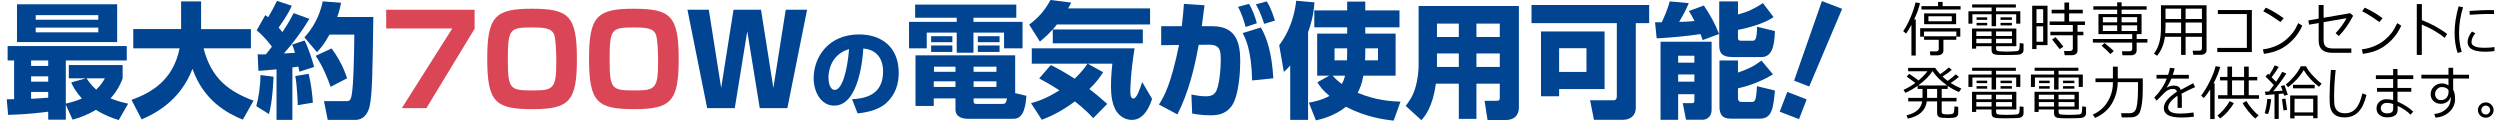
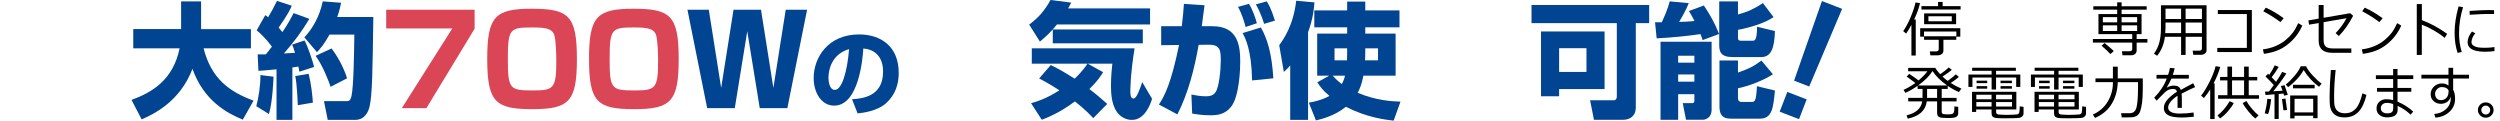
<svg xmlns="http://www.w3.org/2000/svg" version="1.1" id="レイヤー_1" x="0px" y="0px" width="1281.032px" height="61.819px" viewBox="0 0 1281.032 61.819" enable-background="new 0 0 1281.032 61.819" xml:space="preserve">
  <g>
-     <path fill="#004492" d="M60.861,61.499c-3.264-0.96-7.359-2.432-11.711-5.247c-4.608,2.815-8.576,4.096-11.967,5.056l-3.456-7.68   v7.68h-9.023v-4.096c-2.112,0.32-10.495,1.408-20.542,1.664l-0.704-8c0.64,0,3.2-0.063,3.776-0.063V30.974H3.905v-7.359h61.052   v7.359H33.728v22.143c1.855-0.448,4.224-1.023,8.255-2.624c-3.2-3.52-4.608-6.271-5.504-8.255l7.552-2.112h-8.768v-6.784h27.582   v6.848c-0.832,2.176-2.496,6.208-6.208,10.176c1.92,0.832,4.032,1.6,9.023,2.752L60.861,61.499z M8.705,2.176h51.324v19.391H8.705   V2.176z M15.937,30.974v2.816h8.768v-2.816H15.937z M15.937,39.101v2.752h8.768v-2.752H15.937z M24.704,47.101h-8.768v3.52   c2.944-0.128,6.271-0.384,8.768-0.576V47.101z M18.305,7.743v2.368h32.062V7.743H18.305z M18.305,14.143v2.432h32.062v-2.432   H18.305z M44.351,40.125c0.896,1.407,2.368,3.456,4.928,5.823c2.432-2.304,3.583-4.287,4.479-5.823H44.351z" />
    <path fill="#004492" d="M67.394,51.196c10.495-3.84,21.311-10.176,24.638-26.43H68.29v-9.856H92.8V0.704h10.239v14.207h25.534   v9.856h-24.254c3.968,15.422,12.863,22.078,25.598,26.813l-5.503,9.728c-7.808-3.2-19.967-9.535-25.791-26.047   C92.224,52.093,78.721,58.492,72.577,61.18L67.394,51.196z" />
    <path fill="#004492" d="M140.161,39.293c-0.064,1.601-0.512,13.183-2.368,19.135l-6.463-4.032   c1.216-4.415,2.176-10.814,2.112-15.935L140.161,39.293z M132.034,27.838c1.984,0.063,2.943,0.063,4.224,0   c1.984-2.495,2.56-3.264,3.072-3.903c-0.576-0.769-3.52-4.928-7.808-8.384l4.416-7.808c0.768,0.512,1.024,0.704,1.472,1.088   c1.92-3.328,2.816-4.863,4.543-8.383l7.552,2.496c-0.768,1.792-1.728,4.032-6.72,11.199c0.448,0.576,0.96,1.152,1.92,2.303   c3.136-4.607,4.543-7.423,5.76-9.727l8.063,2.944c-3.775,6.336-8.191,12.223-13.055,17.727c0.768-0.063,4.799-0.256,5.695-0.32   c-0.832-2.688-0.96-3.071-1.472-4.223l6.335-2.112c1.664,2.944,4.032,10.048,4.928,13.567l-7.552,2.432   c-0.256-1.216-0.32-1.664-0.512-2.624c-0.64,0.128-1.152,0.192-3.072,0.448v26.878h-8.127V35.518   c-5.631,0.575-7.231,0.64-9.279,0.768L132.034,27.838z M158.144,37.821c1.344,5.184,1.984,11.455,2.176,14.783l-7.743,1.279   c0-1.216-0.384-10.623-1.28-14.91L158.144,37.821z M174.782,1.408c-0.384,1.92-0.768,3.904-1.984,7.295h18.495   c-0.384,26.942-0.512,39.933-1.919,45.885c-0.512,2.24-2.24,6.848-7.36,6.848h-14.079l-1.92-9.6h11.135c1.6,0,2.432,0,3.008-2.88   c1.024-5.055,1.28-20.926,1.408-31.229h-12.735c-2.816,5.12-4.608,7.04-6.4,9.023l-6.463-7.615   c4.096-4.288,7.872-10.815,9.407-18.431L174.782,1.408z M169.919,24.83c2.751,3.647,6.079,9.343,7.935,15.295l-8.447,4.352   c-1.152-3.392-4.096-10.942-7.679-15.87L169.919,24.83z" />
    <path fill="#DB4657" d="M243.198,4.992v9.727L218.496,55.42h-12.607l25.854-40.829h-33.854V4.992H243.198z" />
    <path fill="#DB4657" d="M272.895,55.932c-18.879,0-23.23-3.392-23.23-25.726c0-21.695,3.968-25.727,22.718-25.727   c18.943,0,23.23,3.392,23.23,25.727C295.613,51.9,291.709,55.932,272.895,55.932z M260.224,30.334   c0,15.614,1.088,15.999,13.183,15.999c10.367,0,11.647-1.152,11.647-15.104c0-3.008-0.192-11.007-1.088-13.439   c-1.28-3.391-5.055-3.711-11.327-3.711C261.312,14.079,260.224,14.655,260.224,30.334z" />
    <path fill="#DB4657" d="M325.054,55.932c-18.879,0-23.23-3.392-23.23-25.726c0-21.695,3.968-25.727,22.718-25.727   c18.943,0,23.23,3.392,23.23,25.727C347.772,51.9,343.869,55.932,325.054,55.932z M312.383,30.334   c0,15.614,1.088,15.999,13.183,15.999c10.367,0,11.647-1.152,11.647-15.104c0-3.008-0.192-11.007-1.088-13.439   c-1.28-3.391-5.055-3.711-11.327-3.711C313.471,14.079,312.383,14.655,312.383,30.334z" />
    <path fill="#004492" d="M382.909,15.999l-6.399,39.421h-14.143L352.255,4.992h10.943l6.335,40.061l6.335-40.061h14.079   l6.335,40.061l6.335-40.061h10.943L403.451,55.42h-14.143L382.909,15.999z" />
    <path fill="#004492" d="M436.609,50.859c5.185-0.384,15.89-1.248,15.89-14.161c0-8.017-4.657-11.425-10.129-11.857   c-0.24,4.177-2.064,29.283-14.929,29.283c-6.481,0-10.513-6.576-10.513-14.113c0-10.609,7.441-22.37,23.282-22.37   c11.041,0,20.305,6.048,20.305,19.729c0,5.473-1.584,11.137-6.528,15.554c-4.704,4.128-12.001,4.896-14.545,5.185L436.609,50.859z    M424.512,39.915c0,1.824,0.528,6.145,3.265,6.145c3.648,0,6.384-9.409,7.296-20.883C424.512,28.249,424.512,38.714,424.512,39.915   z" />
-     <path fill="#004492" d="M468.927,2.368h51.836v6.72h-21.95v2.112h25.15v13.567h-9.472v-8.064h-15.679v10.304h-8.575V16.702h-15.359   v8.064h-9.087V11.199h24.446V9.087h-21.311V2.368z M489.598,50.429h-11.136v3.84h-9.343V28.351h51.067v19.39l5.76,1.345   c-0.319,4.031-1.023,11.774-6.399,11.774h-23.742c-1.92,0-6.207-0.512-6.207-4.8V50.429z M477.118,18.559h10.879v3.071h-10.879   V18.559z M477.118,23.294h10.879v3.328h-10.879V23.294z M478.462,41.661v2.879h11.136v-2.879H478.462z M478.59,34.173v2.625h11.008   v-2.625H478.59z M498.877,34.173v2.625h11.711v-2.625H498.877z M498.877,41.661v2.879h11.711v-2.879H498.877z M498.877,51.9   c0,0.896,0.384,1.344,1.279,1.344h13.439c1.472,0,1.855-0.256,2.432-2.815h-17.15V51.9z M501.053,18.559h11.135v3.071h-11.135   V18.559z M501.053,23.294h11.135v3.328h-11.135V23.294z" />
    <path fill="#004492" d="M541.566,12.543c-3.521,4.479-6.592,6.976-8.704,8.768l-5.503-8.704c4.8-3.583,7.808-6.976,10.943-12.607   l10.623,1.344c-0.513,0.96-0.896,1.664-1.601,2.944h41.981v8.255H541.566z M538.431,33.341c1.983,0.961,5.887,2.881,12.223,6.977   c0.96-0.896,4.288-4.096,6.592-7.68h-28.542v-7.871h52.668c-2.176,13.246-2.176,21.438-2.176,22.078c0,1.216,0,3.647,1.6,3.647   c1.729,0,3.456-5.312,4.479-8.447l5.056,8.575c-0.831,2.816-3.711,10.815-10.303,10.815c-2.688,0-4.991-1.152-6.655-2.815   c-3.712-3.712-4.096-10.432-4.096-14.463c0-5.248,0.512-9.984,0.704-11.52h-12.607l7.871,4.352   c-1.023,1.664-2.752,4.479-7.039,8.639c3.455,2.625,6.144,4.928,9.151,7.616l-7.168,7.295c-1.535-1.663-4.607-4.863-9.407-8.575   c-7.743,5.824-13.887,8.191-16.959,9.407l-5.503-8.511c2.623-0.704,7.679-2.176,14.526-6.592c-5.056-3.264-8.319-4.992-10.367-6.08   L538.431,33.341z M585.595,15.103v7.103h-46.141v-7.103H585.595z" />
    <path fill="#004492" d="M617.213,2.688c-0.319,2.496-0.64,5.248-1.407,10.751h5.503c12.735,0,14.207,9.471,14.207,18.111   c0,3.647-0.447,17.535-4.543,22.975c-3.265,4.287-7.552,4.543-10.815,4.543c-4.224,0-7.04-0.512-9.279-0.896l-0.384-9.728   c2.367,0.448,4.607,0.896,7.487,0.896c3.199,0,4.287-1.217,4.928-2.176c1.791-2.625,2.623-11.392,2.623-16   c0-5.119-0.128-8.318-6.207-8.255l-5.12,0.063c-2.176,12.287-5.247,24.511-10.879,35.646l-9.472-5.057   c2.816-4.287,6.208-10.559,10.304-30.525l-9.151,0.128v-9.727h10.56c0.575-4.672,0.896-8.447,1.088-11.455L617.213,2.688z    M638.268,13.823c-0.576-2.304-1.983-6.975-3.903-10.303l5.631-1.536c1.857,2.944,3.392,7.423,4.033,9.919L638.268,13.823z    M641.596,41.213c-0.32-15.999-3.584-21.886-4.865-24.255l9.343-2.879c3.199,5.439,5.633,13.183,6.4,26.046L641.596,41.213z    M647.739,12.223c-0.191-0.704-1.855-6.08-4.223-9.983l5.566-1.536c0.705,1.088,2.049,3.008,4.225,9.855L647.739,12.223z" />
    <path fill="#004492" d="M661.12,33.534c-1.346,1.6-1.793,1.983-3.266,3.327l-2.367-13.695c2.049-2.815,7.232-9.919,8.703-22.782   l9.344,0.832c-0.191,2.816-0.576,7.936-3.264,15.295v44.925h-9.15V33.534z M699.581,14.015v3.2h15.551v21.566H698.62   c-0.832,4.415-1.855,6.72-2.943,8.767c9.535,3.969,17.279,4.353,21.951,4.545l-3.521,9.727c-4.352-0.512-13.758-1.6-24.445-7.104   c-5.824,4.735-12.672,6.336-15.359,6.976l-3.646-9.087c2.814-0.512,6.59-1.28,10.559-3.456c-3.648-3.071-4.801-4.864-6.207-6.976   l6.078-3.392h-6.143V17.215h15.359v-3.2h-16.832V5.312h16.832V0.832h9.279v4.479h17.533v8.704H699.581z M682.877,38.781   c0.896,1.024,1.855,2.112,4.672,4.288c0.703-1.217,1.215-2.496,1.664-4.288H682.877z M690.301,24.767h-6.465v6.143h6.4   c0-0.959,0.064-1.92,0.064-4.159V24.767z M699.581,26.75c0,1.728-0.064,3.327-0.129,4.159h6.656v-6.143h-6.527V26.75z" />
-     <path fill="#004492" d="M768.508,42.877H756.54v18.047h-9.023V42.877h-11.773c-1.602,12.095-5.697,16.831-7.424,18.687l-8-7.295   c1.344-1.856,3.52-4.672,4.801-8.896c1.535-4.928,1.791-10.175,1.791-11.135V3.072h51.389v51.836c0,6.079-4.863,6.591-6.656,6.591   h-9.406l-1.537-9.855h6.145c1.408,0,1.664-0.383,1.664-1.791V42.877z M736.317,12.095v6.847h11.199v-6.847H736.317z M736.317,27.39   v6.912h11.199V27.39H736.317z M756.54,12.095v6.847h11.969v-6.847H756.54z M756.54,27.39v6.912h11.969V27.39H756.54z" />
    <path fill="#004492" d="M828.475,11.839h-43.709V2.56h60.285v9.279h-6.848v43.389c0,4.224-3.137,6.144-6.4,6.144h-15.039   l-1.982-9.983h11.967c1.408,0,1.727-1.023,1.727-1.983V11.839z M822.204,16.127v29.501h-23.293v3.713h-9.279V16.127H822.204z    M798.911,24.702v12.159h14.014V24.702H798.911z" />
    <path fill="#004492" d="M872.446,20.542c-0.32-0.896-0.449-1.472-1.088-3.071c-7.424,1.088-14.975,1.792-22.463,2.176l-0.832-8.255   h3.455c0.896-1.92,3.137-6.784,4.033-10.687l9.791,0.896c-1.408,3.52-2.688,5.76-4.928,9.6c1.344,0,4.223-0.064,7.871-0.448   c-1.088-2.24-1.92-3.52-2.879-5.12l7.678-2.815c3.264,4.992,5.377,8.511,7.809,14.591L872.446,20.542z M850.879,21.374h26.174   v34.814c0,4.735-3.969,5.183-4.352,5.183h-8.768l-1.664-8.511h4.863c1.023,0,1.088-0.832,1.088-1.28v-3.327h-8.318v13.118h-9.023   V21.374z M859.903,28.542v3.584h8.318v-3.584H859.903z M859.903,38.142v3.711h8.318v-3.711H859.903z M890.555,0.704v6.719   c5.313-1.472,8.129-2.816,12.801-5.824l5.439,7.167c-4.48,3.136-12.416,5.44-18.24,6.528v3.968c0,1.6,0.832,1.6,1.602,1.6h5.822   c1.152,0,2.305,0,2.369-7.167l9.15,2.24c-0.256,8.447-1.791,13.311-7.039,13.311h-14.527c-6.463,0-6.975-2.943-6.975-6.463V0.704   H890.555z M881.084,30.974h9.471v6.207c5.439-1.92,7.809-3.008,12.031-6.143l5.889,7.039c-5.119,3.199-11.904,5.888-17.92,7.168   v5.119c0,0.896,0.385,1.855,1.793,1.855h5.311c1.602,0,2.24-0.512,2.625-8.063l9.215,2.239c-0.832,8.64-1.344,14.399-7.68,14.399   h-14.59c-2.689,0-6.145-0.257-6.145-6.208V30.974z" />
  </g>
  <g>
    <path fill="#004492" d="M925.757,50.929l-3.914,10.128l-9.914-3.83l3.914-10.129L925.757,50.929z M943.933,4.535l-16.867,39.799   l-7.758-2.998l14.28-40.798L943.933,4.535z" />
  </g>
  <g>
    <path d="M979.437,28.444V12.719c-1.042,1.946-1.955,3.445-2.739,4.498l-1.459-1.28c1.319-1.917,2.565-4.247,3.737-6.992   c1.171-2.745,2.03-5.309,2.576-7.691l2.278,0.372c-0.586,2.581-1.583,5.361-2.993,8.339h0.819v18.48H979.437z M1002.459,18.795   v-2.636h-16.574v2.636h-1.966v-4.348h20.564v4.348H1002.459z M984.576,4.887V3.145h8.518V1h2.338v2.145h9.202v1.742H984.576z    M992.974,28.34h-3.827l-0.283-2.01h3.336c0.317,0,0.604-0.103,0.855-0.306c0.254-0.204,0.38-0.464,0.38-0.781v-4.855h-7.52v-1.816   h16.514v1.816h-6.597v5.629c0,0.675-0.277,1.231-0.834,1.668C994.443,28.122,993.768,28.34,992.974,28.34z M985.945,12.392v-5.51   h16.396v5.51H985.945z M1000.122,8.341h-11.973v2.561h11.973V8.341z" />
-     <path d="M1033.125,12.124v-4.81h-10.318v6.12h-2.279v-6.12h-9.828v4.81h-2.055V5.78h11.883v-1.92h-9.977V2.266h22.396l0.029,1.594   h-10.17v1.92h12.434v6.344H1033.125z M1012.606,23.665v1.28h-2.114v-10.32h22.708v9.04h-10.363v1.31   c0,0.367,0.099,0.655,0.298,0.864c0.198,0.208,0.483,0.337,0.856,0.386c0.371,0.051,0.971,0.099,1.794,0.142   c0.824,0.046,1.657,0.068,2.502,0.068c0.993,0,2.036-0.03,3.134-0.09c1.097-0.06,1.787-0.107,2.071-0.141   c0.282-0.036,0.529-0.138,0.745-0.307c0.212-0.168,0.37-0.416,0.476-0.744c0.103-0.327,0.181-1.359,0.23-3.097l1.95,0.282v3.32   c0,0.418-0.097,0.785-0.29,1.103c-0.192,0.317-0.449,0.574-0.767,0.767c-0.318,0.193-0.647,0.33-0.991,0.41   c-0.342,0.079-1.294,0.142-2.858,0.186c-1.563,0.046-3.016,0.066-4.355,0.066c-2.512,0-4.159-0.057-4.943-0.17   c-0.785-0.115-1.346-0.373-1.684-0.774c-0.337-0.403-0.506-0.961-0.506-1.676v-1.905H1012.606z M1012.696,18.452h7.803v-2.338   h-7.803V18.452z M1020.499,19.882h-7.803v2.264h7.803V19.882z M1012.815,10.173V8.892h5.45v1.281H1012.815z M1012.815,13.002   v-1.281h5.45v1.281H1012.815z M1022.807,18.452h8.175v-2.338h-8.175V18.452z M1030.982,19.882h-8.175v2.264h8.175V19.882z    M1025.1,10.173V8.892h5.822v1.281H1025.1z M1025.1,13.002v-1.281h5.822v1.281H1025.1z" />
-     <path d="M1043.526,23.143v1.996h-2.204V2.936h7.848v20.207H1043.526z M1046.951,4.708h-3.425v7.088h3.425V4.708z M1043.526,13.508   v7.863h3.425v-7.863H1043.526z M1061.767,28.281h-3.827l-0.282-2.146h3.142c0.348,0,0.658-0.117,0.932-0.35   c0.272-0.234,0.409-0.498,0.409-0.797V18.08h-11.511v-1.831h11.511v-3.425h-11.883v-1.832h7.579v-4.14h-6.552V4.991h6.552V1.283   h2.397v3.708h6.999v1.862h-6.999v4.14h8.115v1.832h-3.812v3.425h3.008v1.831h-3.008v7.937c0,0.675-0.273,1.222-0.819,1.639   C1063.172,28.071,1062.522,28.281,1061.767,28.281z M1055.379,25.169c-0.755-1.043-2.04-2.691-3.856-4.945l1.771-1.175   c1.36,1.499,2.7,3.117,4.021,4.854L1055.379,25.169z" />
    <path d="M1084.87,7.195V4.946h-12.226V3.204h12.226v-2.01h2.264v2.01h12.851v1.742h-12.851v2.249h10.23v10.29h-2.518v2.487h5.511   v1.847h-5.511v4.035c0,0.734-0.255,1.327-0.766,1.779c-0.512,0.451-1.135,0.677-1.87,0.677h-4.646l-0.238-2.055h3.856   c0.934,0,1.4-0.381,1.4-1.146v-3.29h-20.162v-1.847h20.162v-2.487h-17.304V7.195H1084.87z M1081.385,27.7   c-0.834-0.974-2.338-2.398-4.513-4.273l1.55-1.37c2.243,1.816,3.812,3.187,4.705,4.109L1081.385,27.7z M1077.528,11.454h7.342   V8.773h-7.342V11.454z M1084.87,12.973h-7.342v2.903h7.342V12.973z M1087.133,11.454h7.967V8.773h-7.967V11.454z M1095.1,12.973   h-7.967v2.903h7.967V12.973z" />
    <path d="M1128.298,18.869h-8.369v9.277h-2.309v-9.277h-8.294c-0.496,3.822-1.826,7.059-3.99,9.709l-1.609-1.087   c1.311-1.787,2.234-3.735,2.77-5.845c0.537-2.11,0.806-4.505,0.806-7.185V2.698h23.363v23.17c0,0.596-0.274,1.112-0.827,1.549   c-0.55,0.437-1.178,0.654-1.883,0.654h-4.08l-0.343-2.113h3.366c0.933,0,1.399-0.393,1.399-1.177V18.869z M1109.491,16.979h8.13   v-5.45h-7.981v2.486C1109.639,14.303,1109.59,15.29,1109.491,16.979z M1117.621,4.439h-7.981v5.287h7.981V4.439z M1128.298,9.726   V4.439h-8.369v5.287H1128.298z M1119.929,16.979h8.369v-5.45h-8.369V16.979z" />
    <path d="M1153.872,26.673h-17.705v-2.13h15.144V7.195h-14.86V5.14h17.422V26.673z" />
    <path d="M1179.744,13.136c-1.331,2.948-3.048,5.468-5.151,7.557c-2.105,2.089-4.289,3.658-6.553,4.707   c-2.264,1.046-4.924,1.778-7.982,2.195l-0.521-2.294c2.491-0.327,4.726-0.925,6.701-1.794c1.976-0.867,3.66-1.896,5.056-3.082   c1.394-1.188,2.563-2.388,3.507-3.604c0.943-1.216,1.896-2.871,2.858-4.966L1179.744,13.136z M1170.184,9.354l-1.684,1.951   c-2.928-2.184-5.852-4.026-8.771-5.525l1.28-1.861C1164.108,5.308,1167.166,7.12,1170.184,9.354z" />
    <path d="M1190.65,20.672c0,1.398,0.35,2.444,1.05,3.133c0.699,0.691,2.018,1.035,3.954,1.035h9.202v2.204h-9.843   c-4.597,0-6.896-2.064-6.896-6.194v-9.054l-4.928,0.849l-0.343-2.189l5.271-0.908V2.579h2.532v6.537l13.596-2.353l1.533,1.311   c-2.184,4.219-4.635,7.684-7.355,10.395l-1.623-1.489c2.174-2.224,4.04-4.775,5.6-7.654l-11.75,2.04V20.672z" />
    <path d="M1230.446,13.136c-1.331,2.948-3.049,5.468-5.153,7.557c-2.104,2.089-4.288,3.658-6.552,4.707   c-2.264,1.046-4.924,1.778-7.982,2.195l-0.521-2.294c2.491-0.327,4.726-0.925,6.701-1.794c1.976-0.867,3.66-1.896,5.056-3.082   c1.395-1.188,2.563-2.388,3.506-3.604c0.943-1.216,1.896-2.871,2.86-4.966L1230.446,13.136z M1220.885,9.354l-1.683,1.951   c-2.93-2.184-5.853-4.026-8.771-5.525l1.281-1.861C1214.809,5.308,1217.868,7.12,1220.885,9.354z" />
    <path d="M1253.949,17.351l-1.25,2.069c-1.648-1.38-3.552-2.685-5.711-3.916c-2.16-1.231-4.168-2.184-6.023-2.859v15.502h-2.576   V2.072h2.605v8.235C1245.5,12.004,1249.82,14.353,1253.949,17.351z" />
    <path d="M1261.43,26.612l-2.129,0.492c-1.022-3.068-1.534-6.513-1.534-10.335c0-4.169,0.68-8.667,2.04-13.491l2.293,0.402   c-1.37,4.517-2.055,8.919-2.055,13.208C1260.045,20.413,1260.507,23.654,1261.43,26.612z M1278.198,26.181   c-1.678,0.219-3.311,0.328-4.899,0.328c-1.767,0-3.323-0.167-4.668-0.5c-1.347-0.331-2.38-0.865-3.104-1.601   c-0.726-0.733-1.088-1.687-1.088-2.858c0-1.707,0.745-3.51,2.234-5.405l1.728,0.923c-1.222,1.34-1.882,2.839-1.981,4.497   c0,0.774,0.354,1.391,1.065,1.847c0.709,0.457,1.493,0.747,2.353,0.87c0.858,0.125,2.058,0.192,3.596,0.202   c1.669-0.01,3.257-0.134,4.766-0.372V26.181z M1278.02,7.195c-1.381-0.03-2.671-0.045-3.873-0.045   c-1.161,0-4.035,0.139-8.621,0.417c0-0.447-0.03-1.102-0.09-1.966c4.318-0.298,7.529-0.446,9.635-0.446   c1.39,0,2.348,0.015,2.874,0.044L1278.02,7.195z" />
    <path d="M977.576,60.798l-0.625-1.713c4.785-1.112,7.45-3.484,7.997-7.118h-7.162V50.15h7.325c0.011-0.269,0.016-0.64,0.016-1.116   v-3.455h-2.517v-1.608c-2.146,1.51-4.229,2.71-6.255,3.604l-0.968-1.52c2.104-0.943,4.131-2.125,6.076-3.545   c-0.964-0.754-2.447-1.846-4.453-3.275l1.311-1.399c2.253,1.519,3.843,2.646,4.766,3.38c2.015-1.718,3.528-3.281,4.541-4.69h-9.872   v-1.743h13.879c0.545,0.924,1.39,1.996,2.531,3.217c1.737-1.132,3.206-2.283,4.407-3.455l1.549,1.266   c-1.142,0.983-2.725,2.12-4.751,3.411c0.894,0.854,1.777,1.604,2.651,2.248c1.945-1.429,3.33-2.556,4.154-3.38l1.594,1.34   c-1.033,0.894-2.432,1.926-4.199,3.098c1.658,1.063,3.479,2.021,5.465,2.874l-1.236,1.771c-1.905-0.794-3.827-1.846-5.763-3.157   v1.564h-3.082v4.571h7.624v1.816h-7.624v5.316c0,0.486,0.183,0.829,0.551,1.028c0.367,0.198,1.177,0.297,2.427,0.297   c1.291,0,2.122-0.084,2.495-0.253c0.371-0.168,0.638-0.474,0.797-0.915c0.158-0.441,0.237-1.418,0.237-2.927l1.966,0.209v3.245   c0,0.695-0.209,1.239-0.625,1.63c-0.417,0.393-1.011,0.637-1.779,0.731c-0.771,0.093-1.746,0.142-2.927,0.142   c-0.546,0-1.409-0.033-2.591-0.098c-1.182-0.065-1.961-0.318-2.338-0.759c-0.377-0.442-0.566-1.035-0.566-1.779v-5.868h-5.286   C986.7,56.613,983.454,59.557,977.576,60.798z M982.848,43.807h14.906c-3.307-2.323-5.803-4.789-7.49-7.4   C988.735,38.868,986.263,41.336,982.848,43.807z M987.464,45.579v3.768c0,0.198-0.005,0.466-0.015,0.804h5.151v-4.571H987.464z" />
    <path d="M1033.125,44.552v-4.811h-10.318v6.12h-2.279v-6.12h-9.828v4.811h-2.055v-6.344h11.883v-1.921h-9.977v-1.594h22.396   l0.029,1.594h-10.17v1.921h12.434v6.344H1033.125z M1012.606,56.093v1.28h-2.114v-10.32h22.708v9.04h-10.363v1.31   c0,0.367,0.099,0.655,0.298,0.864c0.198,0.208,0.483,0.337,0.856,0.388c0.371,0.049,0.971,0.097,1.794,0.14   c0.824,0.046,1.657,0.068,2.502,0.068c0.993,0,2.036-0.03,3.134-0.09c1.097-0.06,1.787-0.106,2.071-0.141   c0.282-0.035,0.529-0.137,0.745-0.307c0.212-0.168,0.37-0.416,0.476-0.744c0.103-0.327,0.181-1.359,0.23-3.097l1.95,0.282v3.32   c0,0.418-0.097,0.785-0.29,1.103c-0.192,0.317-0.449,0.574-0.767,0.767c-0.318,0.194-0.647,0.33-0.991,0.41   c-0.342,0.079-1.294,0.142-2.858,0.186c-1.563,0.046-3.016,0.066-4.355,0.066c-2.512,0-4.159-0.057-4.943-0.17   c-0.785-0.115-1.346-0.373-1.684-0.774c-0.337-0.403-0.506-0.961-0.506-1.676v-1.905H1012.606z M1012.696,50.88h7.803v-2.338   h-7.803V50.88z M1020.499,52.31h-7.803v2.264h7.803V52.31z M1012.815,42.602V41.32h5.45v1.281H1012.815z M1012.815,45.43v-1.28   h5.45v1.28H1012.815z M1022.807,50.88h8.175v-2.338h-8.175V50.88z M1030.982,52.31h-8.175v2.264h8.175V52.31z M1025.1,42.602V41.32   h5.822v1.281H1025.1z M1025.1,45.43v-1.28h5.822v1.28H1025.1z" />
    <path d="M1065.148,44.552v-4.811h-10.319v6.12h-2.278v-6.12h-9.828v4.811h-2.055v-6.344h11.883v-1.921h-9.978v-1.594h22.396   l0.029,1.594h-10.17v1.921h12.434v6.344H1065.148z M1044.627,56.093v1.28h-2.114v-10.32h22.709v9.04h-10.364v1.31   c0,0.367,0.1,0.655,0.298,0.864c0.199,0.208,0.483,0.337,0.857,0.388c0.371,0.049,0.97,0.097,1.793,0.14   c0.824,0.046,1.658,0.068,2.503,0.068c0.992,0,2.036-0.03,3.133-0.09c1.098-0.06,1.787-0.106,2.071-0.141   c0.282-0.035,0.53-0.137,0.744-0.307c0.213-0.168,0.372-0.416,0.477-0.744c0.104-0.327,0.181-1.359,0.23-3.097l1.951,0.282v3.32   c0,0.418-0.097,0.785-0.291,1.103c-0.193,0.317-0.448,0.574-0.767,0.767c-0.317,0.194-0.646,0.33-0.99,0.41   c-0.342,0.079-1.295,0.142-2.859,0.186c-1.563,0.046-3.015,0.066-4.355,0.066c-2.512,0-4.159-0.057-4.943-0.17   c-0.784-0.115-1.346-0.373-1.683-0.774c-0.338-0.403-0.507-0.961-0.507-1.676v-1.905H1044.627z M1044.717,50.88h7.803v-2.338   h-7.803V50.88z M1052.52,52.31h-7.803v2.264h7.803V52.31z M1044.836,42.602V41.32h5.449v1.281H1044.836z M1044.836,45.43v-1.28   h5.449v1.28H1044.836z M1054.829,50.88h8.175v-2.338h-8.175V50.88z M1063.003,52.31h-8.175v2.264h8.175V52.31z M1057.122,42.602   V41.32h5.822v1.281H1057.122z M1057.122,45.43v-1.28h5.822v1.28H1057.122z" />
    <path d="M1085.167,42.079c-0.109,4.13-1.12,7.803-3.029,11.021c-1.913,3.216-4.778,5.658-8.601,7.325l-1.146-1.712   c3.355-1.509,5.909-3.748,7.662-6.716c1.75-2.968,2.628-6.15,2.628-9.545v-0.373h-8.936v-1.905h8.936v-6.031h2.486v6.031h12.821   v5.33c0,2.82-0.122,5.176-0.365,7.065c-0.244,1.893-0.612,3.488-1.109,4.789c-0.258,0.694-0.688,1.273-1.288,1.734   c-0.602,0.462-1.253,0.767-1.958,0.916c-0.467,0.099-1.921,0.148-4.363,0.148h-1.712l-0.313-2.159h4.423   c1.816,0,2.976-1.008,3.477-3.023c0.502-2.015,0.753-5.266,0.753-9.753v-3.143H1085.167z" />
    <path d="M1118.008,55.258h-2.204v-4.884c0-0.477-0.015-0.919-0.045-1.325c-3.176,2.194-4.765,4.224-4.765,6.09   c0,0.934,0.486,1.676,1.459,2.227c0.973,0.552,2.458,0.827,4.452,0.827c2.412,0,4.78-0.185,7.104-0.552l0.149,2.16   c-2.363,0.277-4.349,0.416-5.957,0.416c-3.484,0-5.927-0.416-7.326-1.251c-1.399-0.834-2.1-2.025-2.1-3.573   c-0.01-1.41,0.553-2.802,1.69-4.177c1.136-1.375,2.822-2.788,5.055-4.236c-0.287-0.934-0.888-1.4-1.801-1.4   c-1.192,0-2.178,0.217-2.955,0.646c-0.781,0.433-1.989,1.518-3.627,3.255l-2.026,2.085l-1.279-1.52   c2.998-3.057,5.142-6.313,6.433-9.768h-5.242v-1.936h5.942c0.416-1.182,0.729-2.374,0.938-3.575l2.413,0.209   c-0.229,1.142-0.546,2.264-0.954,3.366h8.235v1.936h-8.935c-0.655,1.488-1.475,3.047-2.458,4.675   c0.597-0.377,1.212-0.654,1.847-0.834c0.636-0.178,1.261-0.268,1.877-0.268c1.926,0,3.092,0.739,3.499,2.22l6.388-3.441   l0.983,2.011c-1.668,0.675-3.981,1.792-6.939,3.351c0.1,0.705,0.149,1.623,0.149,2.755V55.258z" />
    <path d="M1132.533,61.021V45.817c-1.042,1.678-2.119,3.146-3.231,4.408l-1.43-1.191c1.529-1.986,3.023-4.455,4.482-7.408   c1.46-2.953,2.442-5.522,2.949-7.706l2.367,0.372c-0.635,2.461-1.776,5.281-3.425,8.457h0.551v18.272H1132.533z M1137.596,60.679   l-1.325-1.504c2.362-1.837,4.447-4.284,6.254-7.341l2.085,0.997c-0.655,1.251-1.641,2.639-2.955,4.162   C1140.337,58.518,1138.986,59.745,1137.596,60.679z M1136.583,50.597v-1.801h4.779v-7.595h-3.767v-1.772h3.767v-5.316h2.368v5.316   h6.166v-5.316h2.382v5.316h4.363v1.772h-4.363v7.595h5.271v1.801H1136.583z M1143.731,48.796h6.166v-7.595h-6.166V48.796z    M1155.704,60.737c-0.963-0.685-2.157-1.896-3.582-3.633c-1.424-1.737-2.404-3.172-2.94-4.304l1.921-1.027   c0.695,1.281,1.699,2.673,3.016,4.178c1.315,1.503,2.385,2.559,3.209,3.164L1155.704,60.737z" />
    <path d="M1162.187,58.444l-1.742-0.371c0.755-2.65,1.201-5.133,1.341-7.446l1.995,0.224   C1163.343,54.475,1162.813,57.006,1162.187,58.444z M1165.493,60.932V48.319c-1.022,0.068-2.547,0.198-4.571,0.387l-0.343-1.742   c0.328-0.01,1.027-0.04,2.101-0.089c0.773-1.004,1.588-2.104,2.442-3.307c-1.073-1.2-2.493-2.66-4.26-4.378l1.325-1.399   l0.596,0.565c1.122-1.618,2.055-3.241,2.8-4.868l2.055,0.789c-1.092,1.866-2.298,3.633-3.618,5.301   c1.003,1.013,1.757,1.786,2.264,2.323c1.479-2.155,2.531-3.848,3.156-5.078l2.115,0.833c-1.946,3.009-4.185,6.047-6.717,9.113   c1.917-0.099,3.505-0.198,4.766-0.297c-0.367-1.111-0.65-1.911-0.849-2.397l1.876-0.418c0.805,2.255,1.36,3.893,1.668,4.915   l-1.892,0.446c-0.08-0.317-0.188-0.685-0.327-1.102c-0.813,0.09-1.628,0.169-2.442,0.237v12.777H1165.493z M1170.065,56.539   l-0.745-5.778l1.772-0.253l0.834,5.823L1170.065,56.539z M1188.292,44.477c-3.246-2.442-5.867-5.306-7.862-8.592   c-1.857,3.257-4.513,6.189-7.967,8.801l-1.192-1.399c1.46-1.142,2.935-2.594,4.424-4.356c1.488-1.761,2.566-3.417,3.23-4.966h2.74   c0.636,1.399,1.803,3.006,3.5,4.817c1.697,1.813,3.186,3.169,4.467,4.072L1188.292,44.477z M1185.313,59.309h-9.561v1.37h-2.233   V48.915h14.027V60.56h-2.233V59.309z M1174.95,45.252v-1.803h11.107v1.803H1174.95z M1175.752,57.597h9.561v-6.97h-9.561V57.597z" />
    <path d="M1212.614,48.616c-0.942,3.972-2.333,6.891-4.169,8.757c-1.837,1.865-4.199,2.799-7.088,2.799   c-1.132,0-2.135-0.133-3.008-0.401c-0.874-0.269-1.623-0.668-2.249-1.199c-0.625-0.53-1.127-1.195-1.504-1.994   c-0.377-0.8-0.618-1.666-0.723-2.6s-0.156-2.477-0.156-4.631c0-3.663,0.219-8.16,0.655-13.491h2.442   c-0.525,5.112-0.789,9.648-0.789,13.61c0,1.38,0.025,2.544,0.074,3.491c0.05,0.949,0.28,1.824,0.692,2.629   c0.412,0.804,1.024,1.415,1.839,1.831c0.814,0.418,1.822,0.626,3.023,0.626c2.153,0,3.948-0.757,5.383-2.271   c1.434-1.514,2.599-4.158,3.492-7.931L1212.614,48.616z" />
    <path d="M1236.566,57.224l-1.385,1.534c-1.728-1.757-3.927-3.261-6.598-4.512v2.055c0,2.562-1.831,3.842-5.495,3.842   c-1.469,0-2.725-0.405-3.768-1.213c-1.042-0.81-1.563-1.919-1.563-3.329c0-1.459,0.487-2.617,1.467-3.478   c0.977-0.857,2.126-1.288,3.446-1.288c1.36,0,2.562,0.165,3.604,0.492v-4.333h-8.266v-1.952h8.266v-4.541h-8.846v-1.95h8.846   v-3.202h2.232v3.202h8.086v1.95h-8.086v4.541h7.074v1.952h-7.074v5.063C1231.875,53.536,1234.56,55.258,1236.566,57.224z    M1226.306,55.526v-2.16c-0.845-0.426-1.981-0.64-3.411-0.64c-0.804,0-1.494,0.249-2.069,0.744   c-0.576,0.497-0.864,1.151-0.864,1.966c0,0.864,0.311,1.522,0.931,1.974s1.393,0.677,2.315,0.677c0.895,0,1.541-0.109,1.944-0.327   c0.401-0.219,0.688-0.472,0.855-0.759C1226.176,56.712,1226.276,56.222,1226.306,55.526z" />
    <path d="M1265.163,40.248h-8.132v5.732c0.656,1.151,0.983,2.73,0.983,4.735c-0.01,2.622-0.981,4.824-2.911,6.605   c-1.931,1.781-4.316,2.762-7.155,2.94l-0.61-1.861c2.383-0.169,4.386-0.988,6.008-2.457c1.624-1.469,2.436-3.291,2.436-5.466   c0-0.366-0.021-0.699-0.06-0.997c-0.248,1.151-0.829,2.058-1.742,2.718c-0.913,0.661-2.011,0.99-3.291,0.99   c-1.449,0-2.676-0.459-3.679-1.377c-1.002-0.918-1.504-2.072-1.504-3.463c0-1.598,0.563-2.931,1.691-3.999   c1.126-1.065,2.509-1.601,4.146-1.601c1.23,0,2.327,0.363,3.291,1.088v-3.589h-13.879v-1.951h13.879v-3.559h2.396v3.559h8.132   V40.248z M1254.664,46.294c-0.565-1.122-1.747-1.683-3.543-1.683c-0.875,0.01-1.653,0.372-2.339,1.087   c-0.685,0.715-1.022,1.514-1.012,2.397c0,0.963,0.267,1.737,0.804,2.323c0.536,0.586,1.266,0.878,2.189,0.878   c1.171,0,2.105-0.382,2.807-1.146c0.698-0.764,1.064-1.767,1.094-3.008V46.294z" />
    <path d="M1269.709,56.39c0-1.082,0.393-2.006,1.177-2.77s1.732-1.146,2.845-1.146c1.111,0,2.06,0.383,2.844,1.146   s1.177,1.688,1.177,2.77c0,1.083-0.393,2.006-1.177,2.77c-0.784,0.766-1.732,1.146-2.844,1.146c-1.112,0-2.061-0.381-2.845-1.146   C1270.102,58.396,1269.709,57.473,1269.709,56.39z M1271.452,56.39c0,0.626,0.225,1.162,0.671,1.608s0.982,0.67,1.608,0.67   c0.625,0,1.161-0.224,1.608-0.67c0.446-0.446,0.67-0.982,0.67-1.608c0-0.625-0.224-1.161-0.67-1.608   c-0.447-0.446-0.983-0.67-1.608-0.67c-0.626,0-1.162,0.224-1.608,0.67C1271.676,55.229,1271.452,55.765,1271.452,56.39z" />
  </g>
</svg>